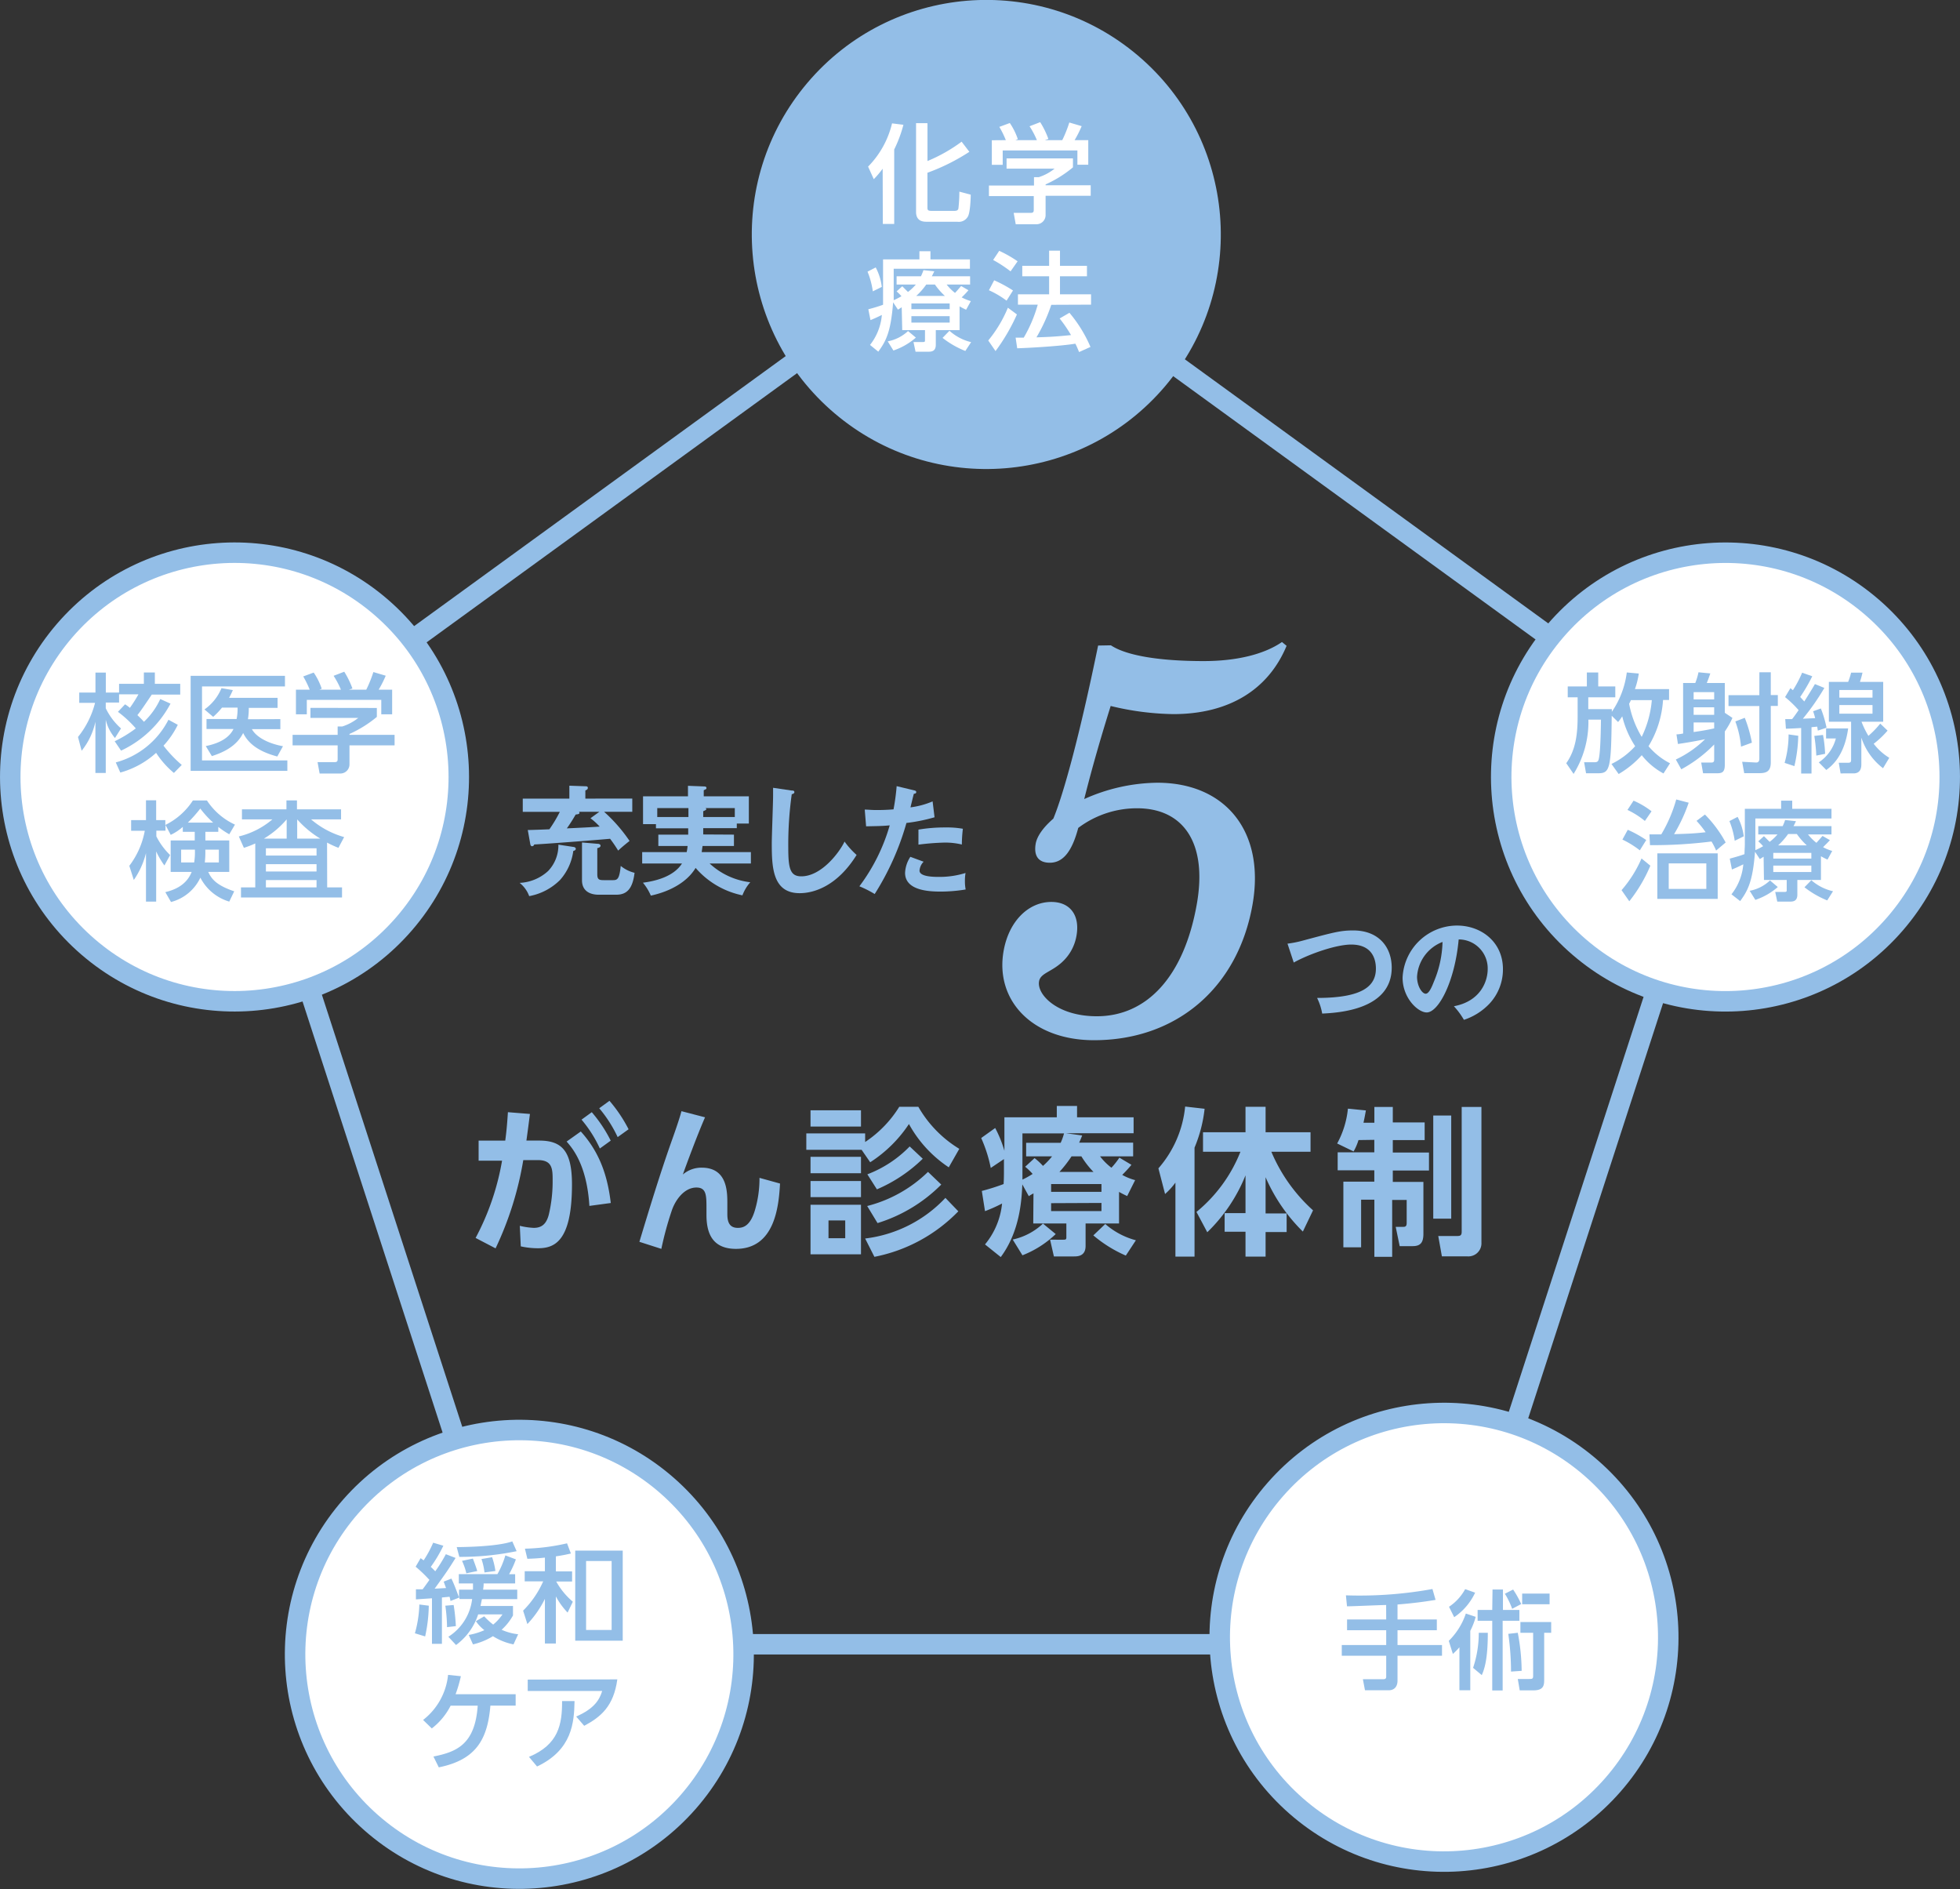
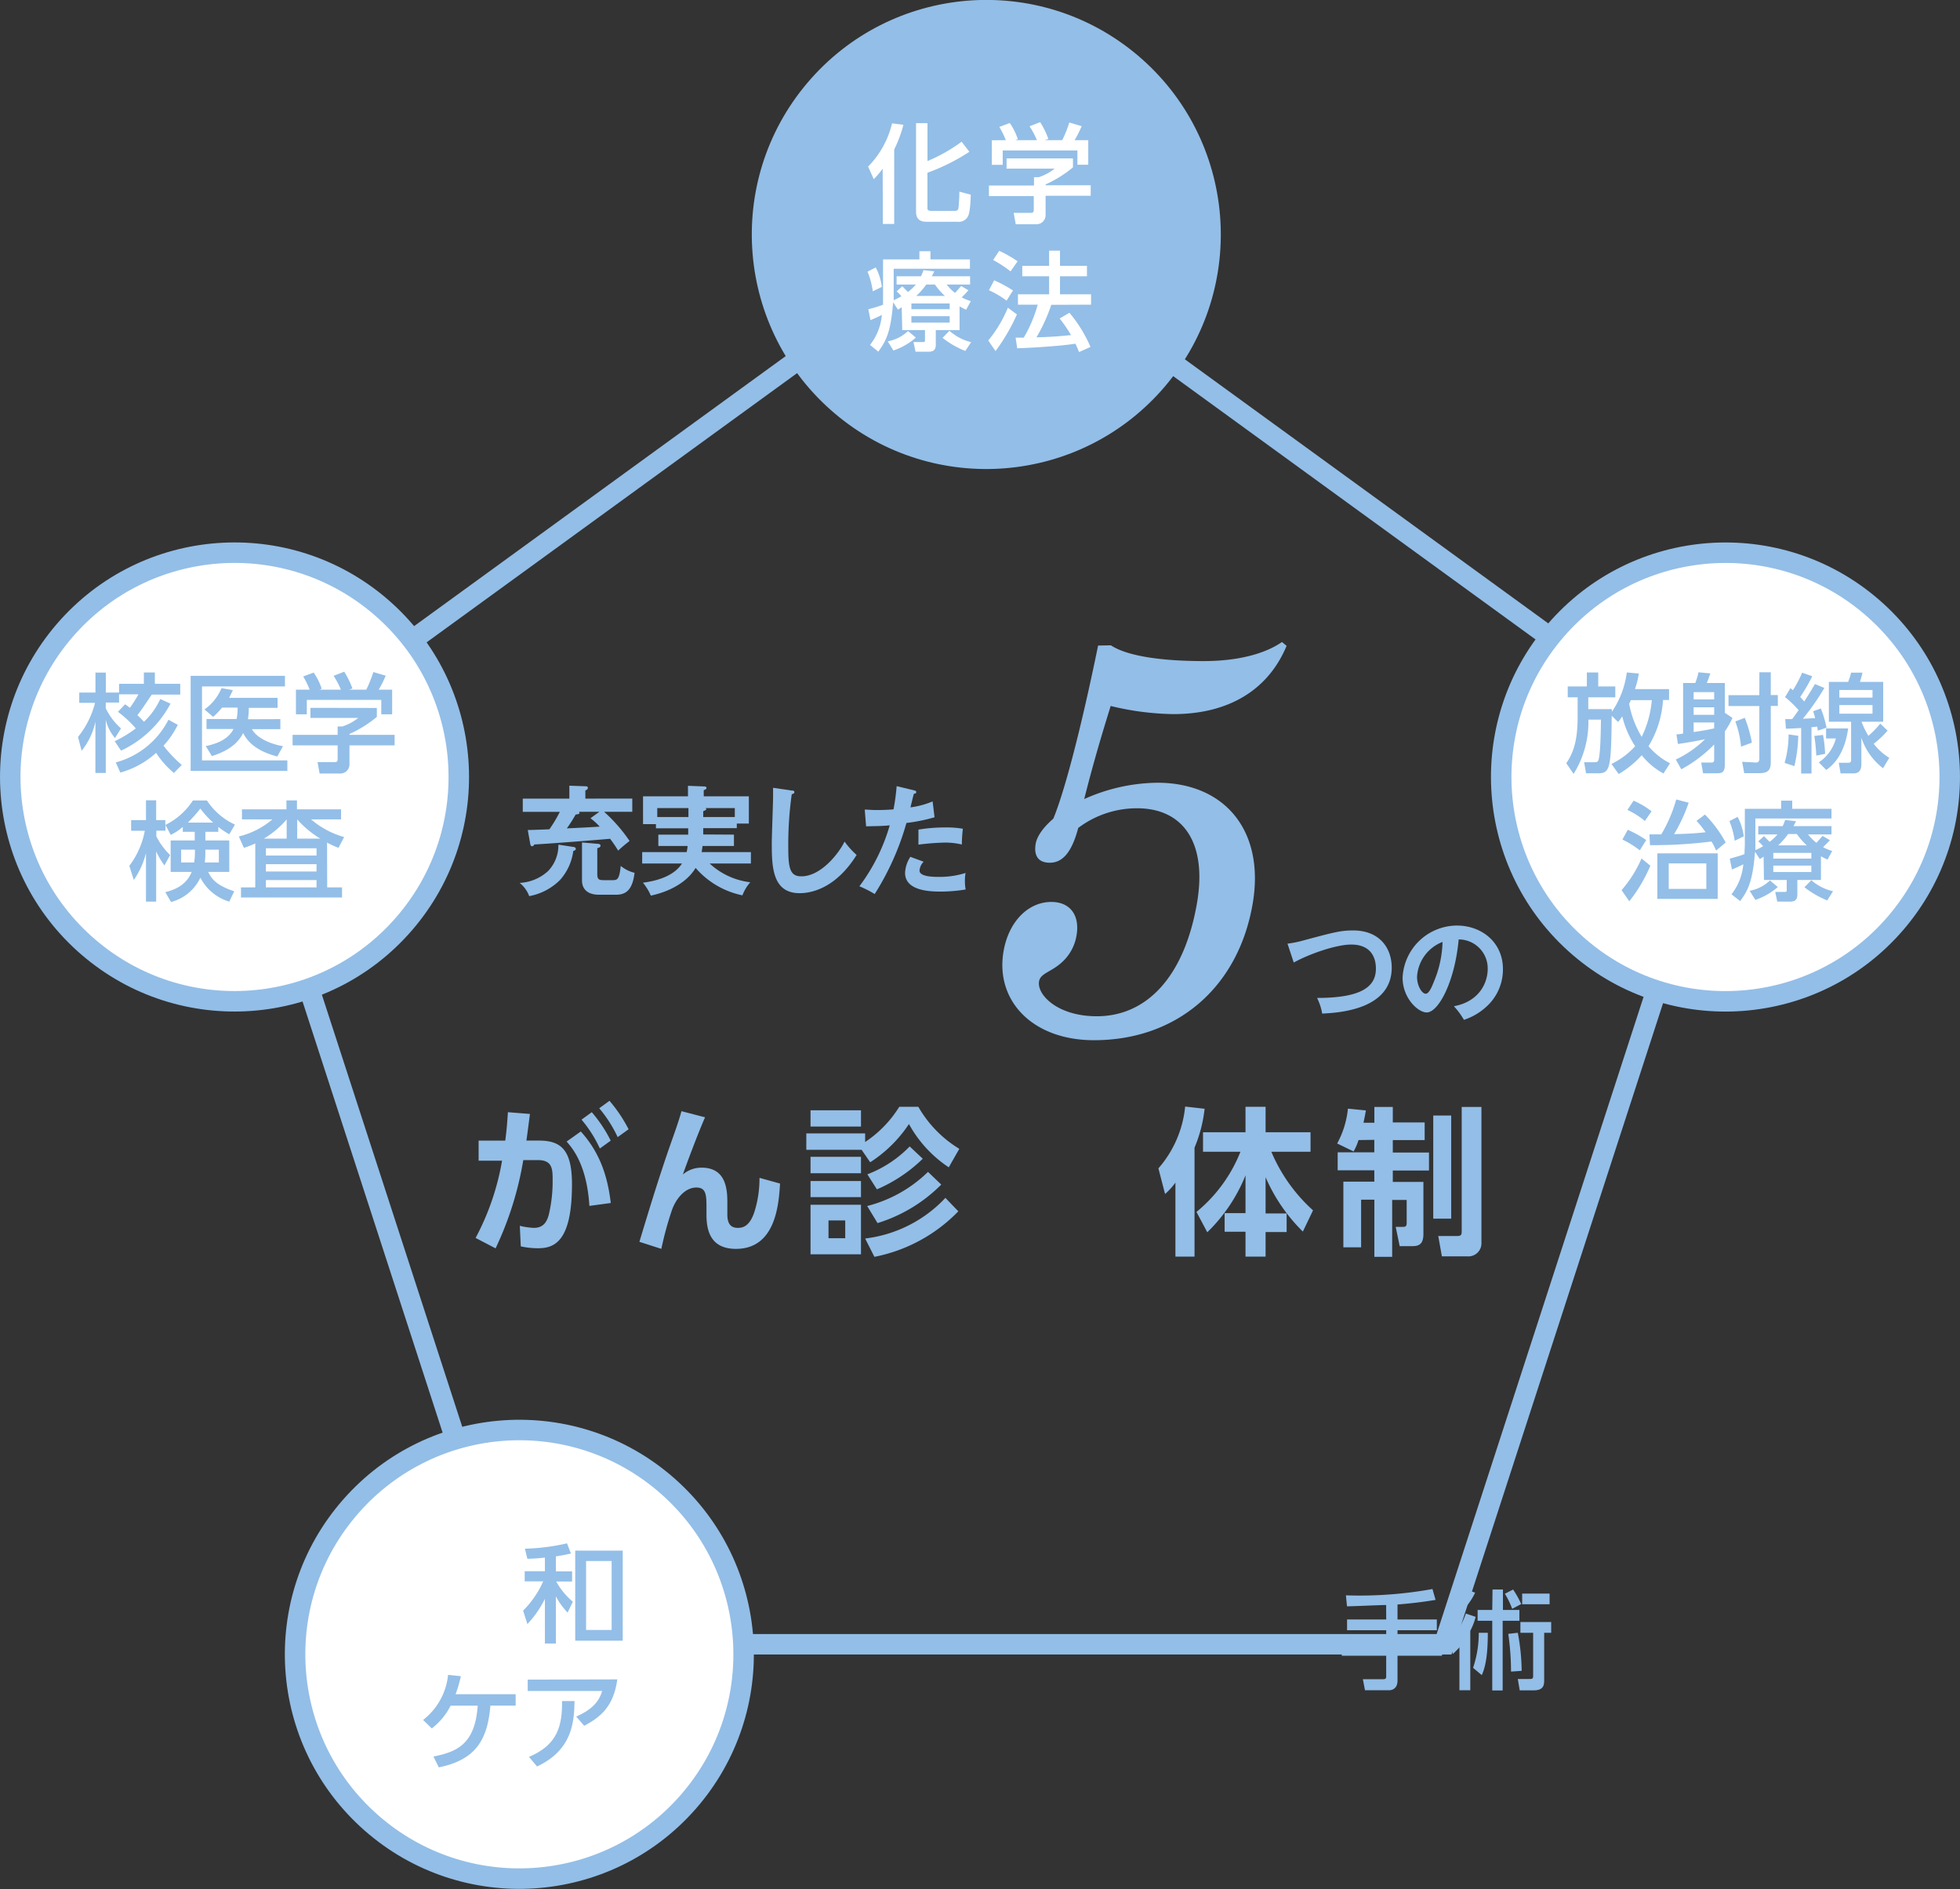
<svg xmlns="http://www.w3.org/2000/svg" id="レイヤー_1" data-name="レイヤー 1" viewBox="0 0 344.52 331.99">
  <rect x="0" y="0" width="344.52" height="331.99" fill="#333333" stroke="none" />
  <defs>
    <style>.cls-1,.cls-3{fill:#93bee7;}.cls-2{fill:none;}.cls-2,.cls-3,.cls-5{stroke:#93bee7;stroke-miterlimit:10;stroke-width:3.6px;}.cls-4,.cls-5{fill:#fff;}</style>
  </defs>
  <path class="cls-1" d="M276.84,239c.11,0,.44.08.44.33s-.23.32-.44.38a9.5,9.5,0,0,1-2.33,5.1,10.32,10.32,0,0,1-5.42,2.84,5.3,5.3,0,0,0-1.68-2.33,7.94,7.94,0,0,0,5-2.08,6.5,6.5,0,0,0,1.81-4.64Zm10.37-8.5v2.33h-4.95a27.71,27.71,0,0,1,4.47,5.12c-.63.5-1.41,1.13-2,1.7a24.4,24.4,0,0,0-1.42-2.08c-2.73.25-11.49.92-13.34,1a.4.4,0,0,1-.37.31c-.23,0-.3-.23-.34-.5l-.42-2.35c.5,0,3.05-.09,3.8-.13a23.57,23.57,0,0,0,1.83-3.06h-6.51v-2.33h8.19v-2.27l2.81.1c.17,0,.44,0,.44.28s-.25.37-.44.46v1.43Zm-9.36,2.33c0,.06.08.1.08.16,0,.21-.16.26-.67.32-.48.84-1,1.66-1.55,2.43,1.91-.08,4.76-.23,5.77-.31a11.57,11.57,0,0,0-1.62-1.47l1.56-1.13Zm3.42,14.57c-1.15,0-2.9-.42-2.9-2.54v-6.64l2.71.23c.23,0,.55.07.55.34s-.34.38-.57.42v4.58c0,.9.27,1.05,1.11,1.05h1.68c.8,0,1.1-.3,1.33-2.5a6.11,6.11,0,0,0,2.43,1.21c-.33,2.71-1.28,3.85-3.21,3.85Z" transform="translate(-176.07 -90.16)" />
  <path class="cls-1" d="M305.08,236.84v2h-5.52c-.07.51-.11.8-.15,1.07h8.65v2H300.8a12.68,12.68,0,0,0,7.15,3.3,7.42,7.42,0,0,0-1.38,2.3,14.83,14.83,0,0,1-8.23-4.82c-1.51,2.54-4.6,4.17-7.87,4.87a9,9,0,0,0-1.39-2.27c2.06-.27,5.35-1,6.87-3.38h-7v-2h7.82a7.72,7.72,0,0,0,.16-1.07h-5.14v-2h5.25c0-.42,0-.53,0-1.11h-5.67V235H289.1v-4.89H297v-1.85l2.79.11c.1,0,.46,0,.46.25s-.11.23-.48.42v1.07h7.93v4.79h-2.12v.8h-5.9c0,.33,0,.42,0,1.11Zm-8-4.66H291.6v1.57h5.48Zm2.6,1.57h5.55v-1.57h-5.15c.09.06.15.12.15.21s-.4.29-.55.33Z" transform="translate(-176.07 -90.16)" />
  <path class="cls-1" d="M315.22,229.09c.33,0,.48.06.48.29s-.29.32-.46.36a64,64,0,0,0-.61,9.43c0,3.61.33,5,2.29,5,3.57,0,6.74-4.27,7.6-6.11a14.37,14.37,0,0,0,2.12,2.35c-3.42,5.5-7.52,6.72-10,6.72-4.76,0-4.91-4.54-4.91-8.74,0-1.32.23-7.16.23-8.35,0-.86,0-1,0-1.43Z" transform="translate(-176.07 -90.16)" />
  <path class="cls-1" d="M336.72,229.05c.29.06.4.15.4.29s0,.28-.42.32c-.11.38-.51,2.05-.59,2.39A14.82,14.82,0,0,0,340,231l.34,2.79a30.25,30.25,0,0,1-4.94,1,47.27,47.27,0,0,1-5.58,12.49,18.63,18.63,0,0,0-2.69-1.36,33,33,0,0,0,5.33-10.71c-1.28.13-2.18.13-4.15.17l-.24-2.94c.53,0,1.18.08,2.06.08.4,0,1.58,0,3-.12a37.9,37.9,0,0,0,.55-4.08Zm1.7,12.55a2.49,2.49,0,0,0-.72,1.56c0,1.11,2.56,1.11,3.53,1.11a15.37,15.37,0,0,0,4.56-.69,7.52,7.52,0,0,0-.11,1.43,7.32,7.32,0,0,0,.13,1.47,27.09,27.09,0,0,1-4.39.37c-2,0-6.26-.16-6.26-3.29a5.57,5.57,0,0,1,.93-2.82Zm-.91-5.64a27.51,27.51,0,0,1,4.71-.38,16,16,0,0,1,3.1.23,24,24,0,0,0-.18,2.77,12.41,12.41,0,0,0-3.09-.34,43.36,43.36,0,0,0-4.54.36Z" transform="translate(-176.07 -90.16)" />
  <path class="cls-1" d="M402.38,256a18.47,18.47,0,0,0,2.56-.5c5.6-1.5,6.74-1.82,9-1.82,4.54,0,6.76,3,6.76,6.54,0,7.41-9.38,7.93-12.22,8.07a10.08,10.08,0,0,0-.9-2.75c8,0,10.34-2.08,10.34-5.16,0-1.6-.62-4.22-4.34-4.22-2.62,0-7.32,1.62-10.1,3.16Z" transform="translate(-176.07 -90.16)" />
  <path class="cls-1" d="M431.63,267c4.72-.89,5.94-4.42,5.94-6.52a5.09,5.09,0,0,0-5.1-5.22c-.68,7.46-3.56,12.83-5.62,12.83-1.54,0-4.24-2.53-4.24-6.11a9.61,9.61,0,0,1,9.56-9.16c4.26,0,8.08,2.88,8.08,7.66a8.82,8.82,0,0,1-2.36,6.06,10.83,10.83,0,0,1-4.5,2.85A13.27,13.27,0,0,0,431.63,267Zm-6.48-5.2c0,1.7.9,3,1.52,3s1.14-1.36,1.46-2.16a19,19,0,0,0,1.5-6.94A7,7,0,0,0,425.15,261.84Z" transform="translate(-176.07 -90.16)" />
  <polygon class="cls-2" points="91.78 288.97 41.7 134.85 172.8 39.6 303.9 134.85 253.83 288.97 91.78 288.97" />
  <circle class="cls-3" cx="349.45" cy="131.39" r="39.42" transform="translate(-152.86 222.74) rotate(-49.7)" />
  <path class="cls-4" d="M331.22,119.81a16.34,16.34,0,0,1-1.56,1.84l-1-2.21a16.18,16.18,0,0,0,4.21-7.6l2,.25a22.87,22.87,0,0,1-1.62,4.34v13.09h-2Zm7.88-8v6.65a28,28,0,0,0,6-3.4l1.36,1.78a35.68,35.68,0,0,1-7.37,3.68v6c0,.51,0,.7.74.7h4c.51,0,.62-.17.7-.38a26,26,0,0,0,.17-3l2,.53c0,.81-.11,3.23-.51,3.86a1.81,1.81,0,0,1-1.83.9H339c-.55,0-1.91,0-1.91-1.74V111.8Z" transform="translate(-176.07 -90.16)" />
  <path class="cls-4" d="M364.67,118v1.57a20.77,20.77,0,0,1-4.81,3v.15h7.93v1.85h-7.93V128a1.6,1.6,0,0,1-1.55,1.57h-3.7l-.36-2h3c.53,0,.53-.27.53-.61v-2.34H349.9v-1.85h7.92v-1.47h.83a8.67,8.67,0,0,0,2.79-1.5H353V118Zm-11.8-3.21a16.91,16.91,0,0,0-1.14-2.33l1.84-.68a11.41,11.41,0,0,1,1.41,2.84l-.43.17h3.78a14.89,14.89,0,0,0-1.29-2.44l1.87-.72a15,15,0,0,1,1.44,2.95l-.62.21h3.06a22.1,22.1,0,0,0,1.24-3.1l2.17.64a19.54,19.54,0,0,1-1.24,2.46h2.4v4.32h-1.91V116.6H352.32v2.53h-1.91v-4.32Z" transform="translate(-176.07 -90.16)" />
  <path class="cls-4" d="M330,137.16a9.83,9.83,0,0,1,1.07,3.42l-1.58.78a14.24,14.24,0,0,0-.93-3.46Zm4.57,7-.66.42-.85-1.29c-.4,5.14-1.21,6.77-2.61,8.67L329,150.78a9.88,9.88,0,0,0,2.08-5.27c-.89.44-1.19.57-2,.91l-.38-1.91a26.73,26.73,0,0,0,2.59-.79c0-.53,0-1.32,0-1.72v-6.25h6.39v-1.44h1.94v1.44h6.94v1.64h-13.4V142c0,.41,0,.68,0,.92a12,12,0,0,0,1.36-.7,7.26,7.26,0,0,0-.85-.85l1-.9,1,1a8.94,8.94,0,0,0,1.38-1.3h-3.38v-1.46h4.28a9,9,0,0,0,.44-1.07l1.91.2c-.23.46-.31.65-.44.87h6.73v1.46h-4.12a8.72,8.72,0,0,0,1.47,1.47c.63-.68.87-1,1.08-1.21l1.28.74a15.76,15.76,0,0,1-1.19,1.25,8.57,8.57,0,0,0,1.61.66l-.83,1.51a11.31,11.31,0,0,1-1.15-.59v4.18h-4.18v2.57c0,1.15-.74,1.22-1.28,1.22H337l-.36-1.7h1.64c.31,0,.38-.05.38-.28v-1.81h-4Zm2.49,5.33a11.77,11.77,0,0,1-3.95,2.27l-1-1.61a7.15,7.15,0,0,0,3.57-1.81Zm-.79-6v1H343v-1Zm0,2.23v1.13H343v-1.13Zm5.89-3.55a12,12,0,0,1-1.75-2h-1.53a11.92,11.92,0,0,1-1.76,2Zm3.59,9.67a16,16,0,0,1-4-2.3l1.21-1.25a8.73,8.73,0,0,0,3.81,2Z" transform="translate(-176.07 -90.16)" />
  <path class="cls-4" d="M354.82,145.42a33.94,33.94,0,0,1-3.76,6.44L349.78,150a22.41,22.41,0,0,0,3.45-5.76Zm-4-6a23.13,23.13,0,0,1,3.31,1.79L353,143a15.8,15.8,0,0,0-3.1-1.83Zm.89-5.18a21.51,21.51,0,0,1,3.23,1.84l-1.24,1.77a21.8,21.8,0,0,0-3.06-2Zm9.15,9.49a29.68,29.68,0,0,1-2.61,5.72c2.17-.08,3-.09,6.08-.4a24.88,24.88,0,0,0-2-2.92l1.72-1a23.81,23.81,0,0,1,3.7,6l-2,.9c-.24-.56-.41-1-.66-1.47-2.74.45-8.12.74-10.22.81l-.28-1.87,1.43,0a24.41,24.41,0,0,0,2.46-5.8H355v-1.82h5.48v-3.17h-4.72v-1.83h4.72v-2.67h1.91v2.67h4.74v1.83h-4.74v3.17h5.46v1.82Z" transform="translate(-176.07 -90.16)" />
  <circle class="cls-5" cx="479.36" cy="226.71" r="39.42" transform="translate(-181.32 351.8) rotate(-49.26)" />
  <path class="cls-1" d="M459.33,224.42a13.66,13.66,0,0,0,4.16-3.12,16.86,16.86,0,0,1-2.27-5.25,9.2,9.2,0,0,1-.73,1l-1.12-1.1c-.05,4.27-.09,7.41-.53,8.85-.37,1.2-1,1.26-2.07,1.26h-1.91l-.34-1.94h1.7c.3,0,.62,0,.77-.27.38-.66.46-4.93.49-7.22h-2.21a17.27,17.27,0,0,1-2.6,9.54l-1.29-1.88c1.68-2.37,2-5.16,2-8.26v-3.32h-1.74v-1.91H455v-2.46h2v2.46h3v1.91h-4.75v2.07h4.14c0,.29,0,.38,0,.48a15.78,15.78,0,0,0,2.63-6.92l2.11.19a14.14,14.14,0,0,1-.68,2.74h6v1.91h-1.06a17.78,17.78,0,0,1-2.55,8.12,12.14,12.14,0,0,0,3.78,3l-1.15,1.79a12.14,12.14,0,0,1-3.82-3.21,16.89,16.89,0,0,1-4.06,3.31Zm3.41-11.22a4.83,4.83,0,0,1-.31.64,17.45,17.45,0,0,0,2.21,5.82,18.22,18.22,0,0,0,1.78-6.46Z" transform="translate(-176.07 -90.16)" />
  <path class="cls-1" d="M470.64,223.64a18.69,18.69,0,0,0,5.14-3.57c-.46.1-2.29.48-4.77.84l-.26-1.69c.38,0,.85-.09,1.17-.15v-8.88h2.14a10.91,10.91,0,0,0,.56-1.88l2.08.2c-.25.72-.34,1-.62,1.68h3.17v5.24l1.34.9a14,14,0,0,1-1.34,2.38v5.84c0,1.44-.57,1.51-1.53,1.51h-2.29l-.33-1.89h1.73c.27,0,.55,0,.55-.51V221a24.06,24.06,0,0,1-5.78,4.36Zm3.13-11.84v1.28h3.61V211.8Zm0,2.66v1.33h3.61v-1.33Zm3.61,2.67h-3.61v1.68c1.19-.17,2.06-.3,3.61-.64Zm7.95-8.82h2v4h1.24v1.91h-1.24v9.93c0,1.72-.93,1.89-2.12,1.89h-2.55l-.36-2,2.46.13c.51,0,.56-.41.56-.7v-9.23h-5.42v-1.91h5.42Zm-2.57,8a23.27,23.27,0,0,1,1.25,4.37l-1.91.7a17.14,17.14,0,0,0-1-4.43Z" transform="translate(-176.07 -90.16)" />
  <path class="cls-1" d="M492.16,219.47a25.85,25.85,0,0,1-.68,5.33l-1.72-.57a18.21,18.21,0,0,0,.7-5Zm-2.29-2.93,1.21,0c.27-.34.55-.72,1.14-1.58a19,19,0,0,0-2.38-2.29l.94-1.57.44.36a19.92,19.92,0,0,0,1.62-3.08l1.78.63a29.85,29.85,0,0,1-2.12,3.64l.72.79c1-1.6,1.49-2.39,1.87-3.06l1.66.68a42.41,42.41,0,0,1-3.78,5.41l2.16-.1a11.78,11.78,0,0,0-.36-1.21l1.36-.49a19.13,19.13,0,0,1,1,3.38l-1.53.51c-.06-.41-.07-.47-.11-.7l-1,.1v8.14h-1.82v-8c-.89.06-2,.11-2.68.13Zm6.64,2.78a22.44,22.44,0,0,1,.37,3.32l-1.55.31a30.06,30.06,0,0,0-.35-3.46Zm4.42-1.15c-.67,4.91-2.93,6.63-3.84,7.31l-1.32-1.34a7.26,7.26,0,0,0,3-4.2h-1.72v-1.77Zm6.93.39a15.87,15.87,0,0,1-2.44,2.31,10,10,0,0,0,2.74,2.47l-1.1,1.83a11.13,11.13,0,0,1-3.81-5.38v4.67c0,.81-.23,1.62-1.4,1.62H499.6l-.32-1.87h1.65c.52,0,.52-.24.52-.6V217h-3.91v-7h3.39a12.15,12.15,0,0,0,.52-1.63h2A15.63,15.63,0,0,1,503,210h4.09v7h-3.81a14.91,14.91,0,0,0,1.21,2.48,16.56,16.56,0,0,0,2.08-2.15Zm-8.48-7.14v1.34h5.83v-1.34Zm0,2.65v1.51h5.83v-1.51Z" transform="translate(-176.07 -90.16)" />
  <path class="cls-1" d="M461.1,246.6a21.47,21.47,0,0,0,3.51-5.57l1.55,1.27a26.35,26.35,0,0,1-3.7,6.25Zm3.21-7a16.38,16.38,0,0,0-3.06-1.89l.94-1.72a19.91,19.91,0,0,1,3.25,1.8Zm.89-5.16a14.35,14.35,0,0,0-3.06-1.94l1.07-1.63a14.24,14.24,0,0,1,3.16,1.87Zm10.56-1.13a21.68,21.68,0,0,1,3.64,4.91l-1.68,1.42a11.31,11.31,0,0,0-.81-1.59,82.78,82.78,0,0,1-10.81.64L466,236.8c1.48,0,1.65,0,2.08,0a25.2,25.2,0,0,0,2.63-6.14l2.19.57a29,29,0,0,1-2.57,5.53c2.94-.09,3.59-.13,5.55-.34a17.65,17.65,0,0,0-1.6-2ZM478,248.13H467.39v-8H478Zm-2-6.23h-6.61v4.48H476Z" transform="translate(-176.07 -90.16)" />
  <path class="cls-1" d="M481.5,233.72a10,10,0,0,1,1.08,3.42l-1.59.78a14.24,14.24,0,0,0-.93-3.46Zm4.57,7-.66.42-.85-1.29c-.4,5.14-1.21,6.76-2.61,8.67l-1.53-1.19a9.88,9.88,0,0,0,2.08-5.27c-.89.44-1.19.57-2,.91l-.38-1.91c1.44-.4,1.76-.49,2.59-.79,0-.53.06-1.33.06-1.72V232.3h6.38v-1.43h1.95v1.43H498V234H484.62v4.65c0,.41,0,.68,0,.92a11.22,11.22,0,0,0,1.36-.7,7.26,7.26,0,0,0-.85-.85l1-.91,1,1a8.94,8.94,0,0,0,1.38-1.3h-3.38v-1.46h4.29a8.65,8.65,0,0,0,.43-1.08l1.91.21c-.23.45-.3.64-.44.87H498v1.46h-4.12a8.72,8.72,0,0,0,1.47,1.47c.63-.68.87-1,1.08-1.21l1.29.74c-.46.54-1,1-1.19,1.24a7.89,7.89,0,0,0,1.6.66l-.83,1.52a12.46,12.46,0,0,1-1.15-.59v4.17H492v2.57c0,1.16-.73,1.23-1.28,1.23h-2.25l-.36-1.7h1.64c.31,0,.38-.06.38-.28v-1.82h-4Zm2.49,5.33a11.68,11.68,0,0,1-3.94,2.26l-1-1.6a7,7,0,0,0,3.57-1.82Zm-.79-6v1h6.69v-1Zm0,2.23v1.13h6.69v-1.13Zm5.89-3.55a12.47,12.47,0,0,1-1.75-2h-1.53a12.36,12.36,0,0,1-1.76,2Zm3.59,9.67a16.37,16.37,0,0,1-4-2.31l1.21-1.24a8.68,8.68,0,0,0,3.81,1.94Z" transform="translate(-176.07 -90.16)" />
-   <circle class="cls-5" cx="429.89" cy="377.92" r="39.42" transform="translate(-313.75 361.87) rotate(-48.76)" />
  <path class="cls-1" d="M419.72,372.23c-1,0-5.8.23-6.88.23l-.19-1.93a71.74,71.74,0,0,0,15.21-1.11l.55,1.91c-1.18.19-3.22.53-6.69.81v2.63h6.91v1.89h-6.91v2.6h7.82v1.89h-7.82v4.35c0,1.68-1.31,1.71-1.46,1.71H416l-.37-1.94h3.53c.24,0,.57,0,.57-.44v-3.68h-7.81v-1.89h7.81v-2.6h-6.88v-1.89h6.88Z" transform="translate(-176.07 -90.16)" />
  <path class="cls-1" d="M435.46,374.31a12,12,0,0,1-.95,2.46v10.44H432.6v-7.55a12.78,12.78,0,0,1-1.15,1.17l-.72-2.3a12.16,12.16,0,0,0,3-4.8Zm-4.69-1.77a8.73,8.73,0,0,0,2.84-3.1l1.75.62a10.58,10.58,0,0,1-3.68,4.31ZM435,383.27a19.06,19.06,0,0,0,1-6.16h1.59c0,3.8-.38,5.95-1.06,7.44Zm3.42-13.76h1.83v3.59h2.89V375H440.2v12.25h-1.83V375H435.8V373.1h2.57Zm3.62,0a17.12,17.12,0,0,1,1.42,2.55l-1.59.84a14,14,0,0,0-1.28-2.65Zm-.37,14.42a47,47,0,0,0-.48-6.63l1.67-.19a37.24,37.24,0,0,1,.68,6.69Zm7.06-8.71v1.89h-1.23v8.12c0,1,0,2-1.89,2H443.2l-.34-2h1.93c.6,0,.77,0,.77-.57v-7.55h-2.24v-1.89Zm-.28-5v1.88h-4.82v-1.88Z" transform="translate(-176.07 -90.16)" />
  <circle class="cls-5" cx="267.35" cy="380.92" r="39.42" transform="translate(-371.36 240.42) rotate(-48.73)" />
-   <path class="cls-1" d="M251.44,372.35a26.49,26.49,0,0,1-.64,5.4L249,377.2a20.43,20.43,0,0,0,.78-5.06Zm3.44,5.46a9.09,9.09,0,0,0,4.18-6.63h-2.23v-.27l-1.57.61c-.08-.38-.1-.5-.17-.74l-1.34.13v8.14H252v-8l-2.82.19v-1.77c.42,0,.84,0,1.18,0,.49-.66.83-1.14,1.19-1.65a23.5,23.5,0,0,0-2.42-2.32L250,364c.22.15.37.26.53.39a19.08,19.08,0,0,0,1.68-3.11l1.79.53a23.83,23.83,0,0,1-2.21,3.72c.27.24.55.53.79.77a25.61,25.61,0,0,0,1.86-3l1.71.66c-1.37,2.19-1.6,2.51-3.68,5.4l2-.11c-.11-.32-.32-.87-.41-1.13l1.36-.53c.41.89.54,1.17,1.34,3.32v-1.38h2.45c0-.26,0-.41,0-1.09h-2.49v-1.63h6.78a15.15,15.15,0,0,0,1.4-3.3l1.85.7a17.24,17.24,0,0,1-1.19,2.6h1.06v1.63h-5.54c0,.58-.06.81-.09,1.09h6v1.67h-6.21c-.08.37-.17.86-.25,1.2h5.71v1.67a9.76,9.76,0,0,1-2,2.51,9.6,9.6,0,0,0,2.91.79l-.82,1.78a10.59,10.59,0,0,1-3.61-1.44,11.85,11.85,0,0,1-3.51,1.44l-.75-1.66a11.62,11.62,0,0,0,2.75-.84,6.91,6.91,0,0,1-1.49-1.58l1.46-.85a12.57,12.57,0,0,0,1.58,1.45,8.27,8.27,0,0,0,1.63-1.79h-4.27a10.87,10.87,0,0,1-3.89,5.38Zm.93-5.58a33.31,33.31,0,0,1,.39,3.71l-1.55.18a29.44,29.44,0,0,0-.3-3.77Zm11.07-9.46a48.6,48.6,0,0,1-10.07,1l-.46-1.72c.27,0,6.94,0,9.77-1Zm-7.69,1.3c.13.34.56,1.46.77,2.19l-1.92.4a10.47,10.47,0,0,0-.76-2.19Zm3.38-.24a12.38,12.38,0,0,1,.58,2.42l-1.92.26a10.89,10.89,0,0,0-.53-2.36Z" transform="translate(-176.07 -90.16)" />
  <path class="cls-1" d="M273.78,366.32h2.85v1.78h-2.79a12.74,12.74,0,0,0,2.92,3.55l-.92,1.91a13,13,0,0,1-2.06-2.84V379h-1.93v-7.85a18.07,18.07,0,0,1-3.08,4.43l-.75-2.36a16.87,16.87,0,0,0,3.53-5.15H268.3v-1.78h3.55V363.9c-1.4.15-2.08.17-3.08.21l-.43-1.78a36.69,36.69,0,0,0,7.4-.94l.68,1.79c-.85.19-1.39.31-2.64.5Zm11.75,12.18h-8.35V362.67h8.35Zm-1.95-14h-4.49v12.12h4.49Z" transform="translate(-176.07 -90.16)" />
  <path class="cls-1" d="M252.26,398.86c4-.81,7.31-2.06,7.78-8.94h-4.76a11.72,11.72,0,0,1-3.31,4l-1.53-1.49a11.47,11.47,0,0,0,4.39-7.92l2.25.23a23.41,23.41,0,0,1-.93,3.17h10.56v2h-4.44c-.49,5.82-2.42,9.51-9.07,10.85Z" transform="translate(-176.07 -90.16)" />
  <path class="cls-1" d="M284.58,385.3c-.64,4.7-2.87,6.59-5.82,8.16l-1.41-1.63c3.26-1.42,4.1-3,4.57-4.49H268.83v-2Zm-15.53,13.62c5.18-2.16,5.84-5.67,5.82-9.81l2.19,0c-.07,3.78-.41,8.58-6.59,11.5Z" transform="translate(-176.07 -90.16)" />
  <circle class="cls-5" cx="217.29" cy="226.71" r="39.42" transform="translate(-272.37 153.01) rotate(-49.22)" />
  <path class="cls-1" d="M196.23,220.43a21.68,21.68,0,0,0,3.71-2.26,19.68,19.68,0,0,0-3.14-2.91l1.25-1.32a6.34,6.34,0,0,1,.85.62,24.74,24.74,0,0,0,1.51-2.38H197v1.45h-2.34v1a11.28,11.28,0,0,0,2.68,3.55l-1.06,1.68a7.61,7.61,0,0,1-1.62-3.21V226h-1.82V217a12.17,12.17,0,0,1-2.42,5.1l-.64-2.42a15.72,15.72,0,0,0,3-6H190v-1.81h2.85v-3.51h1.82v3.51H197v-1.53h4.36v-2h1.93v2h4.46v1.89h-5c-.15.22-1.07,1.59-1.62,2.38s-.78,1.06-.91,1.23c.7.66,1,1,1.15,1.17a12.8,12.8,0,0,0,2.87-4l1.8.81a18.85,18.85,0,0,1-8.69,8.26Zm11.09-2.89a15.32,15.32,0,0,1-2.51,3.67,22,22,0,0,0,3.21,3.38L206.64,226a15.67,15.67,0,0,1-3.13-3.53,15.46,15.46,0,0,1-6.29,3.46l-.8-1.78a14.65,14.65,0,0,0,9.26-7.5Z" transform="translate(-176.07 -90.16)" />
  <path class="cls-1" d="M226.16,208.93v1.87H211.58v13h15v1.83h-17V208.93Zm-.81,7.61v1.76h-5c.74,1.4,2.91,2.55,5.46,3l-1,1.81c-3.8-1-5.27-2.66-6-4.13-1.17,2.38-3.59,3.45-5.5,4.06l-1.07-1.76c1-.22,3.81-.81,4.87-3h-4.74v-1.76h5.29a9.11,9.11,0,0,0,.17-2h-2.74a12.51,12.51,0,0,1-1.55,1.62l-1.53-1.3A8.55,8.55,0,0,0,215,211.1l2,.34c-.24.55-.38.83-.66,1.36h8.52v1.76h-5.06a10.85,10.85,0,0,1-.15,2Z" transform="translate(-176.07 -90.16)" />
  <path class="cls-1" d="M242.31,214.58v1.57a20.77,20.77,0,0,1-4.81,3v.15h7.93v1.85H237.5v3.38a1.6,1.6,0,0,1-1.55,1.57h-3.7l-.36-2h3c.53,0,.53-.27.53-.61v-2.34h-7.92v-1.85h7.92v-1.47h.83a8.67,8.67,0,0,0,2.79-1.5h-8.4v-1.77Zm-11.8-3.21a16.91,16.91,0,0,0-1.14-2.33l1.84-.68a11.24,11.24,0,0,1,1.41,2.84l-.43.17H236a14.89,14.89,0,0,0-1.29-2.44l1.87-.72a15,15,0,0,1,1.44,2.95l-.63.21h3.06a22,22,0,0,0,1.25-3.1l2.17.64a19.54,19.54,0,0,1-1.24,2.46H245v4.32h-1.91v-2.53H230v2.53h-1.91v-4.32Z" transform="translate(-176.07 -90.16)" />
  <path class="cls-1" d="M208.2,235.48a8.87,8.87,0,0,1-2.12,1.4l-.92-1.74v1h-1.61v1a12.28,12.28,0,0,0,2.42,3.29l-1,1.83a14.9,14.9,0,0,1-1.45-2.47v8.82h-1.79v-8.52a14.4,14.4,0,0,1-2.14,4.72l-.79-2.49a14.43,14.43,0,0,0,2.72-6.16h-2.4v-1.87h2.61v-3.48h1.79v3.48h1.61v.85a12.14,12.14,0,0,0,4.85-4.31h2.46a11.77,11.77,0,0,0,4.93,4.25l-1,1.7a14.07,14.07,0,0,1-1.93-1.3v.87h-2.27v1.51h4.2v5.53h-3.7c.56,1.19,1.36,2.33,4.57,3.41l-.87,1.81a8.37,8.37,0,0,1-5.08-4.21,7.88,7.88,0,0,1-5.16,4.28l-1-1.73c1.05-.27,3.61-.93,4.63-3.56h-3.69v-5.53h4.23v-1.51H208.2Zm2,6.25a11.72,11.72,0,0,0,.13-2.25h-2.42v2.25Zm3.34-7a17,17,0,0,1-2.26-2.47,25.33,25.33,0,0,1-2.19,2.47Zm1,7v-2.25h-2.38a15.85,15.85,0,0,1-.09,2.25Z" transform="translate(-176.07 -90.16)" />
  <path class="cls-1" d="M233.58,246.11h2.61v1.78H218.43v-1.78h2.51v-7.72a16.08,16.08,0,0,1-2,.77l-.89-2a14.2,14.2,0,0,0,5.9-3h-5.35V232.4h7.82v-1.57h1.85v1.57h7.75v1.76h-5.27a15.3,15.3,0,0,0,5.81,3.11l-1,1.89a17.78,17.78,0,0,1-2-.92Zm-7.12-8.57v-3.38a16.15,16.15,0,0,1-4,3.38Zm5.25,1.7h-8.9v1.28h8.9Zm0,2.79h-8.9v1.29h8.9Zm0,2.8h-8.9v1.28h8.9Zm.66-7.29a17.48,17.48,0,0,1-4.06-3.38v3.38Z" transform="translate(-176.07 -90.16)" />
  <path class="cls-1" d="M259.67,307.72a44.82,44.82,0,0,0,4.65-13.58l-4.12,0v-3.52h4.68c.19-1.43.3-2.44.47-5l3.87.31c-.17,1.32-.37,2.91-.62,4.68h2.24c4,0,5.77,1.82,5.77,7.7,0,10.19-3.19,11.22-6,11.22a14,14,0,0,1-3-.33l-.17-3.61a12.7,12.7,0,0,0,2.46.36c1.4,0,2.21-.7,2.63-2.3a25.31,25.31,0,0,0,.68-6c0-2,0-3.64-2.66-3.61l-2.5,0a58.22,58.22,0,0,1-4.87,15.51Zm20-5.63c-.45-7.34-3.08-10.25-4-11.31l2.49-1.77c3.42,3.78,4.73,8,5.27,12.57Zm.42-16.47a24.26,24.26,0,0,1,3.33,5L281.51,292a22,22,0,0,0-3.22-5.07Zm3.11-2a25.3,25.3,0,0,1,3.36,5L284.64,290a22.73,22.73,0,0,0-3.24-5.07Z" transform="translate(-176.07 -90.16)" />
  <path class="cls-1" d="M300,286.52c-1.32,3-3.28,8.29-3.9,10.05a5,5,0,0,1,3.31-1.2c4.51,0,4.51,4.23,4.51,6.35v1.85c0,1.49.47,2.38,1.84,2.38.87,0,2.16-.25,3-3.08a19.56,19.56,0,0,0,.81-5.71l3.61,1c-.22,3.95-.89,11.48-7.75,11.48-4.43,0-5.18-3.17-5.18-6v-1.09c0-2.29,0-3.69-1.77-3.69-2.07,0-3.66,2.07-4.34,4.08a58.22,58.22,0,0,0-1.82,6.7l-3.86-1.24c1.79-5.93,3.61-11.9,5.68-17.75.28-.78,1.4-3.92,1.71-5.21Z" transform="translate(-176.07 -90.16)" />
  <path class="cls-1" d="M337.49,284.67a20.66,20.66,0,0,0,7.2,7.39l-1.85,3.25a21.57,21.57,0,0,1-7-7.61,23.27,23.27,0,0,1-6.81,6.72l-1.51-2.19h-9.72v-2.88h10.34v1.51a20.15,20.15,0,0,0,6-6.19Zm-10.08.62v2.85h-8.87v-2.85Zm0,8.17v2.89h-8.87v-2.89Zm0,4.26v2.83h-8.87v-2.83Zm0,4.17v8.71h-8.87v-8.71Zm-2.77,2.75H321.7v3.13h2.94Zm19.88-1.6a28,28,0,0,1-14.75,8l-1.63-3.22a23.1,23.1,0,0,0,14.11-7.14Zm-3-4.7a27,27,0,0,1-11.2,6.77l-1.82-3a23.6,23.6,0,0,0,10.69-6Zm-3.25-4.54a26.36,26.36,0,0,1-8.06,5.38l-1.68-2.64a20.51,20.51,0,0,0,7.44-4.9Z" transform="translate(-176.07 -90.16)" />
-   <path class="cls-1" d="M357.73,299.88c-.2.14-.42.22-.82.5l-1.14-2.07c-.12,2.74-.42,8.23-3.79,12.77l-2.77-2.22a13.35,13.35,0,0,0,3-7.19,26.22,26.22,0,0,1-3,1.34l-.56-3.55a37.56,37.56,0,0,0,3.83-1.21c.06-.95.06-1.73.06-2.77v-1.62l-2.32,1.56a24.36,24.36,0,0,0-1.68-5.26L351,288.4a20.91,20.91,0,0,1,1.62,4v-5.88h9.21v-2h3.56v2h9.94v2.8H363.44l2.85.39c-.25.65-.36.9-.53,1.26h9.49v2.41h-5.82a10.71,10.71,0,0,0,2,2,13.33,13.33,0,0,0,1.4-1.77l2.12,1.26a22.59,22.59,0,0,1-1.62,1.77,9.65,9.65,0,0,0,2.27.92l-1.4,2.8c-.59-.28-.76-.36-1.43-.73v5.55h-5.88v3.95c0,1.84-1.46,1.84-2.07,1.84h-3.5l-.67-2.94H363c.48,0,.51-.11.51-.47v-2.38h-5.82Zm3.91,7.16a17.79,17.79,0,0,1-5.85,3.73L354.08,308a11.21,11.21,0,0,0,5.32-2.8Zm-3.72-13.35a11.13,11.13,0,0,1,1.48,1.37,13.17,13.17,0,0,0,1.6-1.68h-4.56V291h6.07a10.14,10.14,0,0,0,.59-1.65h-7.31v8.12a14.8,14.8,0,0,0,1.79-1,10.73,10.73,0,0,0-1.31-1.26Zm2.91,4.56v1.37h8.85v-1.37Zm0,3.36V303h8.85v-1.43Zm7.45-5.49a15.49,15.49,0,0,1-2.13-2.74h-1.73a21.37,21.37,0,0,1-2.13,2.74Zm5.68,14.7a22.94,22.94,0,0,1-5.71-3.55l2.1-2a13.38,13.38,0,0,0,5.38,2.86Z" transform="translate(-176.07 -90.16)" />
  <path class="cls-1" d="M382.68,298a12.4,12.4,0,0,1-1.82,2l-1.17-4.51a19.32,19.32,0,0,0,4.7-10.86l3.42.39a24.49,24.49,0,0,1-1.77,6.83V311h-3.36Zm3.7,5.15a26.11,26.11,0,0,0,7.73-10.58h-6.58v-3.42H395v-4.48h3.53v4.48h7.9v3.42h-6.89a28.92,28.92,0,0,0,7.33,10.3l-1.79,3.73a30.21,30.21,0,0,1-6.55-9.55v6.36h3.7v3.27h-3.7V311H395v-4.37h-3.67v-3.27H395v-6.64a28.92,28.92,0,0,1-6.72,10Z" transform="translate(-176.07 -90.16)" />
  <path class="cls-1" d="M414.86,290.52a9.72,9.72,0,0,1-.86,2l-2.89-1.4A16,16,0,0,0,413,285l3.16.31c-.11.62-.22,1.23-.42,2.16h1.91V284.7h3.24v2.72h5.6v3.1h-5.6v2.19h6.36v3.16h-6.36v2h5.38v9.1c0,1.49-.45,2.19-1.88,2.19h-2.29l-.7-3.39h1.37c.48,0,.56-.28.56-.73v-4h-2.55v10h-3.13V301h-2.33v8.37H412.2V297.83h5.44v-2H411.2v-3.16h6.44v-2.19ZM428,286.21h3.16v18.12H428ZM433,284.7h3.47v23.83a2.3,2.3,0,0,1-2.44,2.43h-4.51l-.64-3.58h3.33c.59,0,.79-.14.79-.78Z" transform="translate(-176.07 -90.16)" />
  <path class="cls-1" d="M371.34,203.57c2.57,1.72,8.14,2.77,16.31,2.77,5.93,0,10.7-1.24,13.76-3.35l.81.67c-3.22,7.75-10.18,12-19.92,12a49.05,49.05,0,0,1-11-1.43c-1.49,4.78-3.09,10.14-4.65,16.36a32.06,32.06,0,0,1,12.85-2.87c12,0,19,8.61,16.73,21.43-2.58,14.64-13.39,23.82-27.86,23.82-10.86,0-17.43-7-15.89-15.69.93-5.26,4.39-8.61,8.39-8.61,3.34,0,5.05,2.39,4.42,5.93a8.1,8.1,0,0,1-2.58,4.69c-1.89,1.72-3.78,1.91-4,3.35-.4,2.29,3.19,6.12,10.15,6.12,8.82,0,15.34-7,17.58-19.71,1.91-10.81-2.41-16.84-10.49-16.84a17.15,17.15,0,0,0-10.35,3.45c-1.09,4.11-2.65,6.12-5,6.12-1.95,0-2.86-1.15-2.48-3.35.24-1.34,1.34-2.87,3.1-4.4,1.78-4.3,4.59-14.45,7.87-30.42Z" transform="translate(-176.07 -90.16)" />
</svg>